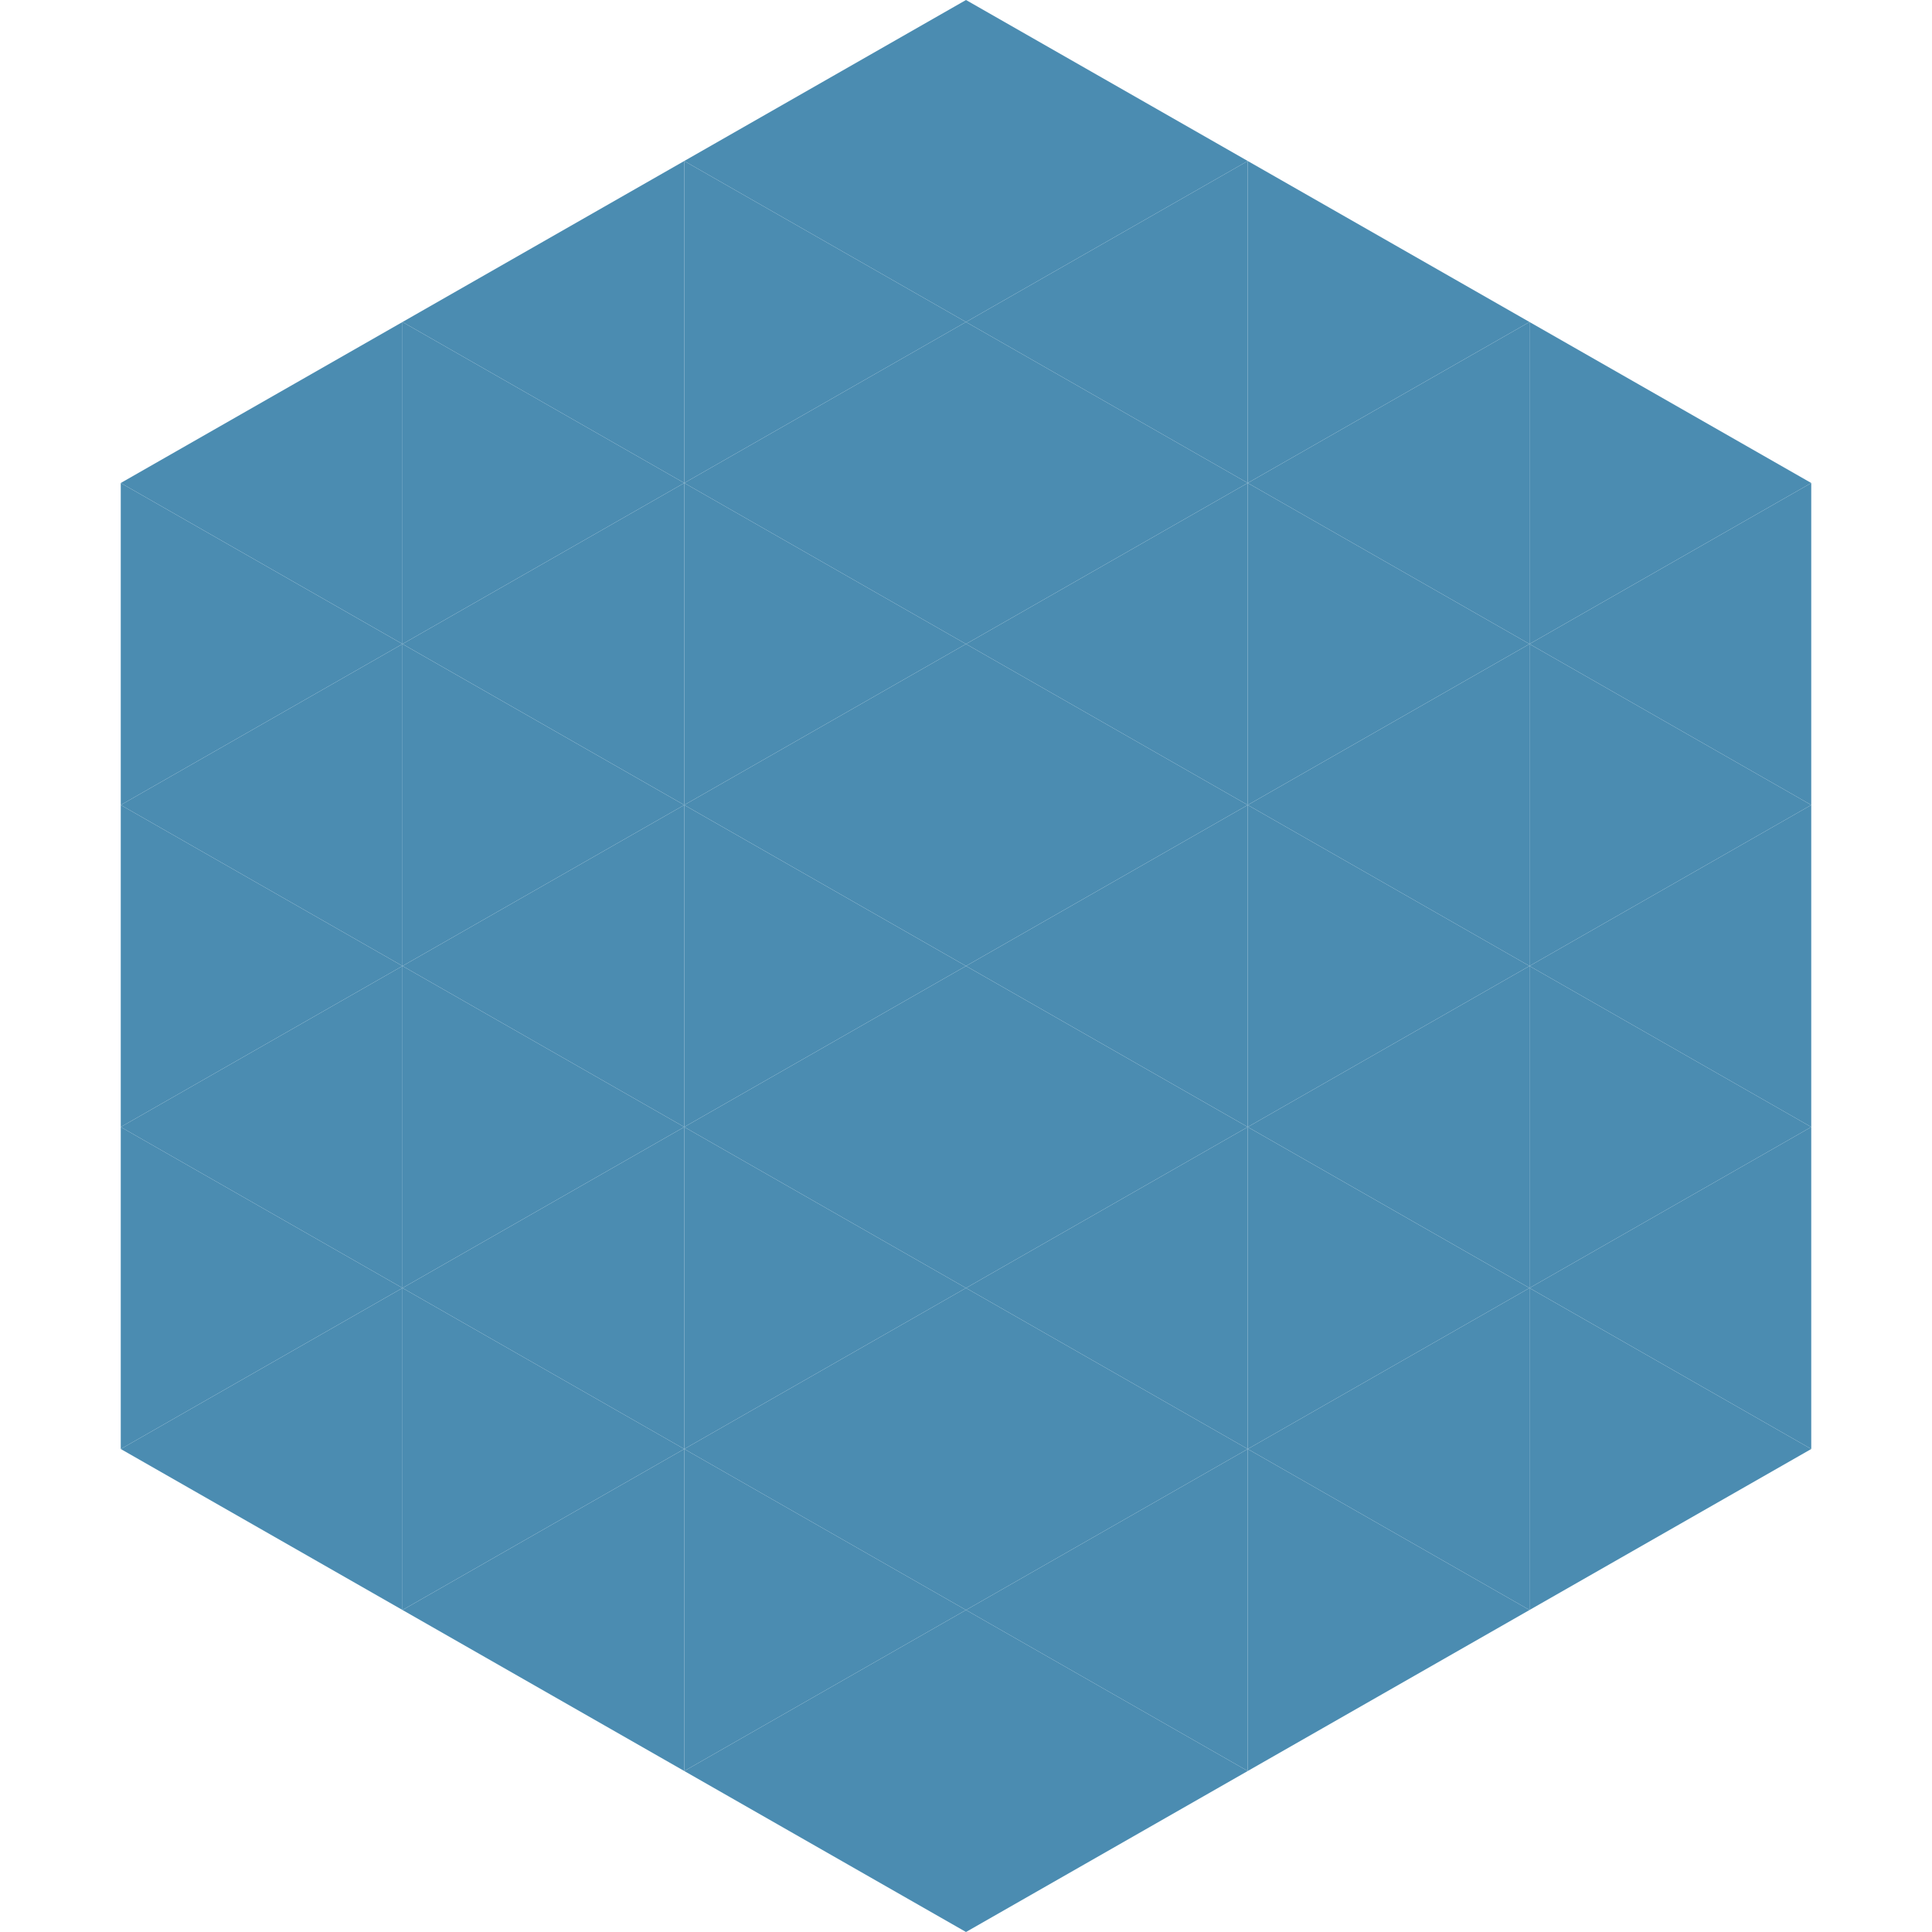
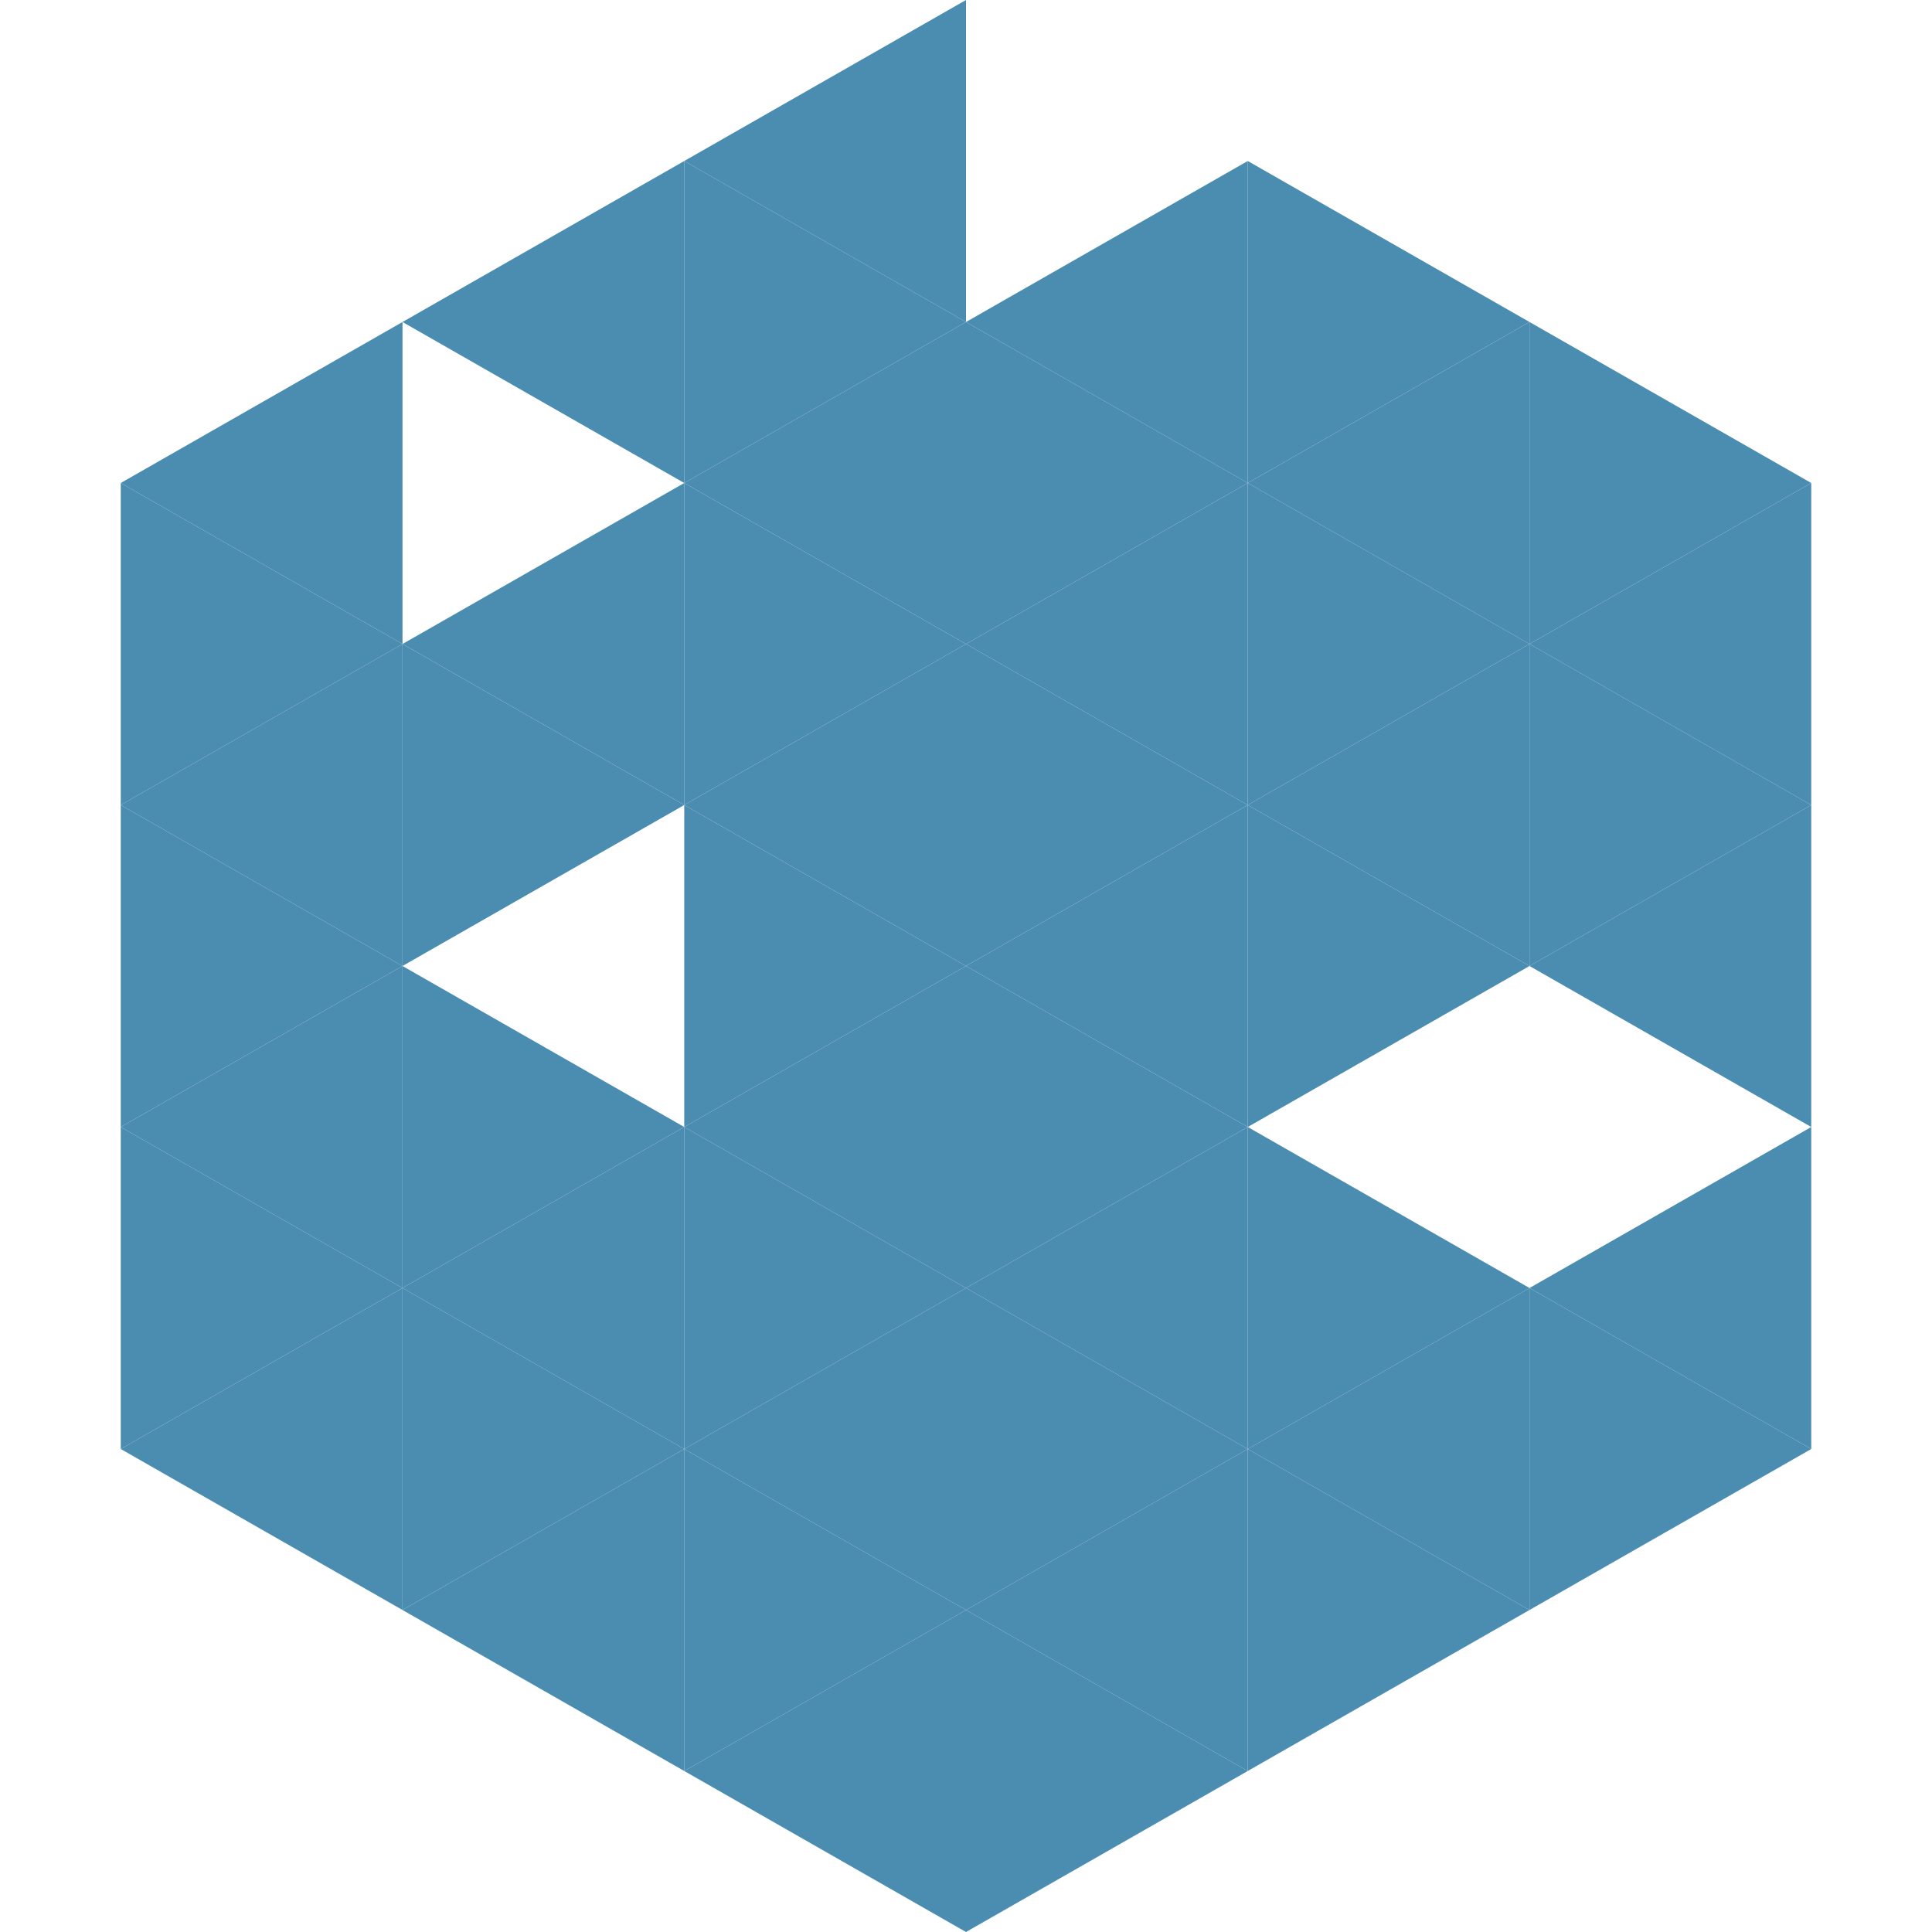
<svg xmlns="http://www.w3.org/2000/svg" width="240" height="240">
  <polygon points="50,40 15,60 50,80" style="fill:rgb(75,140,177)" />
  <polygon points="190,40 225,60 190,80" style="fill:rgb(75,140,177)" />
  <polygon points="15,60 50,80 15,100" style="fill:rgb(75,140,177)" />
  <polygon points="225,60 190,80 225,100" style="fill:rgb(75,140,177)" />
  <polygon points="50,80 15,100 50,120" style="fill:rgb(75,140,177)" />
  <polygon points="190,80 225,100 190,120" style="fill:rgb(75,140,177)" />
  <polygon points="15,100 50,120 15,140" style="fill:rgb(75,140,177)" />
  <polygon points="225,100 190,120 225,140" style="fill:rgb(75,140,177)" />
  <polygon points="50,120 15,140 50,160" style="fill:rgb(75,140,177)" />
-   <polygon points="190,120 225,140 190,160" style="fill:rgb(75,140,177)" />
  <polygon points="15,140 50,160 15,180" style="fill:rgb(75,140,177)" />
  <polygon points="225,140 190,160 225,180" style="fill:rgb(75,140,177)" />
  <polygon points="50,160 15,180 50,200" style="fill:rgb(75,140,177)" />
  <polygon points="190,160 225,180 190,200" style="fill:rgb(75,140,177)" />
  <polygon points="15,180 50,200 15,220" style="fill:rgb(255,255,255); fill-opacity:0" />
  <polygon points="225,180 190,200 225,220" style="fill:rgb(255,255,255); fill-opacity:0" />
  <polygon points="50,0 85,20 50,40" style="fill:rgb(255,255,255); fill-opacity:0" />
  <polygon points="190,0 155,20 190,40" style="fill:rgb(255,255,255); fill-opacity:0" />
  <polygon points="85,20 50,40 85,60" style="fill:rgb(75,140,177)" />
  <polygon points="155,20 190,40 155,60" style="fill:rgb(75,140,177)" />
-   <polygon points="50,40 85,60 50,80" style="fill:rgb(75,140,177)" />
  <polygon points="190,40 155,60 190,80" style="fill:rgb(75,140,177)" />
  <polygon points="85,60 50,80 85,100" style="fill:rgb(75,140,177)" />
  <polygon points="155,60 190,80 155,100" style="fill:rgb(75,140,177)" />
  <polygon points="50,80 85,100 50,120" style="fill:rgb(75,140,177)" />
  <polygon points="190,80 155,100 190,120" style="fill:rgb(75,140,177)" />
-   <polygon points="85,100 50,120 85,140" style="fill:rgb(75,140,177)" />
  <polygon points="155,100 190,120 155,140" style="fill:rgb(75,140,177)" />
  <polygon points="50,120 85,140 50,160" style="fill:rgb(75,140,177)" />
-   <polygon points="190,120 155,140 190,160" style="fill:rgb(75,140,177)" />
  <polygon points="85,140 50,160 85,180" style="fill:rgb(75,140,177)" />
  <polygon points="155,140 190,160 155,180" style="fill:rgb(75,140,177)" />
  <polygon points="50,160 85,180 50,200" style="fill:rgb(75,140,177)" />
  <polygon points="190,160 155,180 190,200" style="fill:rgb(75,140,177)" />
  <polygon points="85,180 50,200 85,220" style="fill:rgb(75,140,177)" />
  <polygon points="155,180 190,200 155,220" style="fill:rgb(75,140,177)" />
  <polygon points="120,0 85,20 120,40" style="fill:rgb(75,140,177)" />
-   <polygon points="120,0 155,20 120,40" style="fill:rgb(75,140,177)" />
  <polygon points="85,20 120,40 85,60" style="fill:rgb(75,140,177)" />
  <polygon points="155,20 120,40 155,60" style="fill:rgb(75,140,177)" />
  <polygon points="120,40 85,60 120,80" style="fill:rgb(75,140,177)" />
  <polygon points="120,40 155,60 120,80" style="fill:rgb(75,140,177)" />
  <polygon points="85,60 120,80 85,100" style="fill:rgb(75,140,177)" />
  <polygon points="155,60 120,80 155,100" style="fill:rgb(75,140,177)" />
  <polygon points="120,80 85,100 120,120" style="fill:rgb(75,140,177)" />
  <polygon points="120,80 155,100 120,120" style="fill:rgb(75,140,177)" />
  <polygon points="85,100 120,120 85,140" style="fill:rgb(75,140,177)" />
  <polygon points="155,100 120,120 155,140" style="fill:rgb(75,140,177)" />
  <polygon points="120,120 85,140 120,160" style="fill:rgb(75,140,177)" />
  <polygon points="120,120 155,140 120,160" style="fill:rgb(75,140,177)" />
  <polygon points="85,140 120,160 85,180" style="fill:rgb(75,140,177)" />
  <polygon points="155,140 120,160 155,180" style="fill:rgb(75,140,177)" />
  <polygon points="120,160 85,180 120,200" style="fill:rgb(75,140,177)" />
  <polygon points="120,160 155,180 120,200" style="fill:rgb(75,140,177)" />
  <polygon points="85,180 120,200 85,220" style="fill:rgb(75,140,177)" />
  <polygon points="155,180 120,200 155,220" style="fill:rgb(75,140,177)" />
  <polygon points="120,200 85,220 120,240" style="fill:rgb(75,140,177)" />
  <polygon points="120,200 155,220 120,240" style="fill:rgb(75,140,177)" />
  <polygon points="85,220 120,240 85,260" style="fill:rgb(255,255,255); fill-opacity:0" />
  <polygon points="155,220 120,240 155,260" style="fill:rgb(255,255,255); fill-opacity:0" />
</svg>